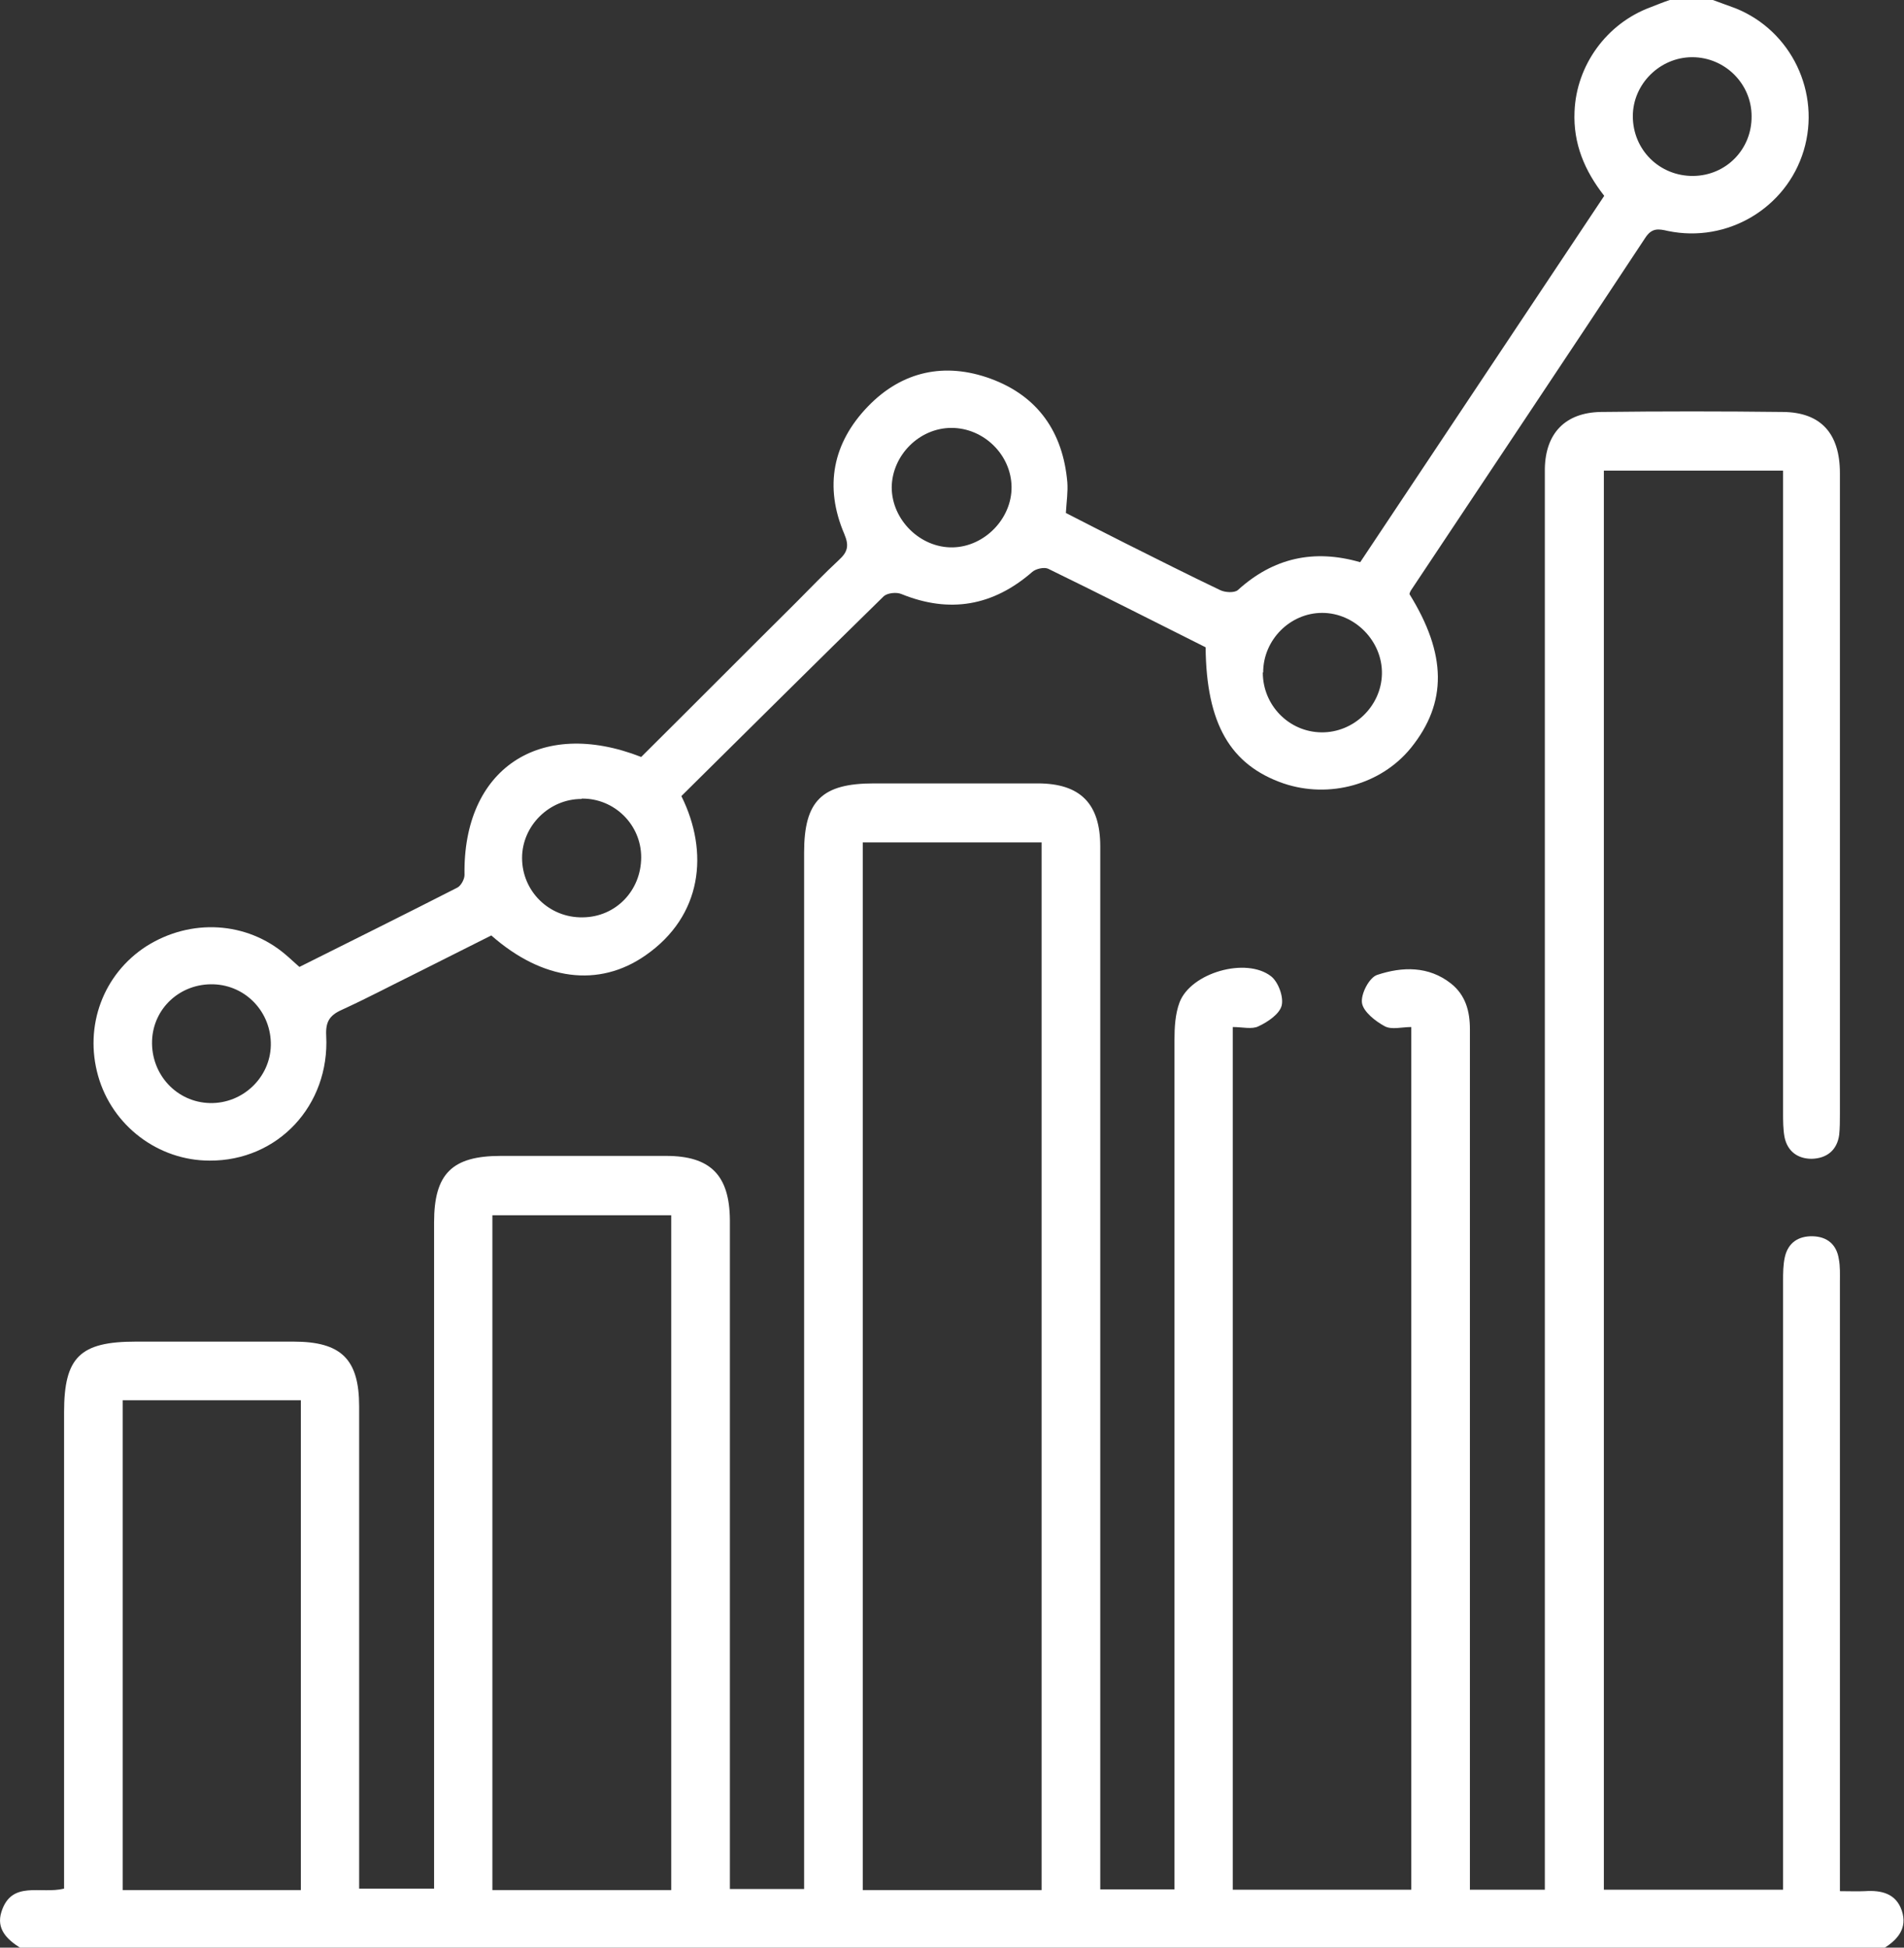
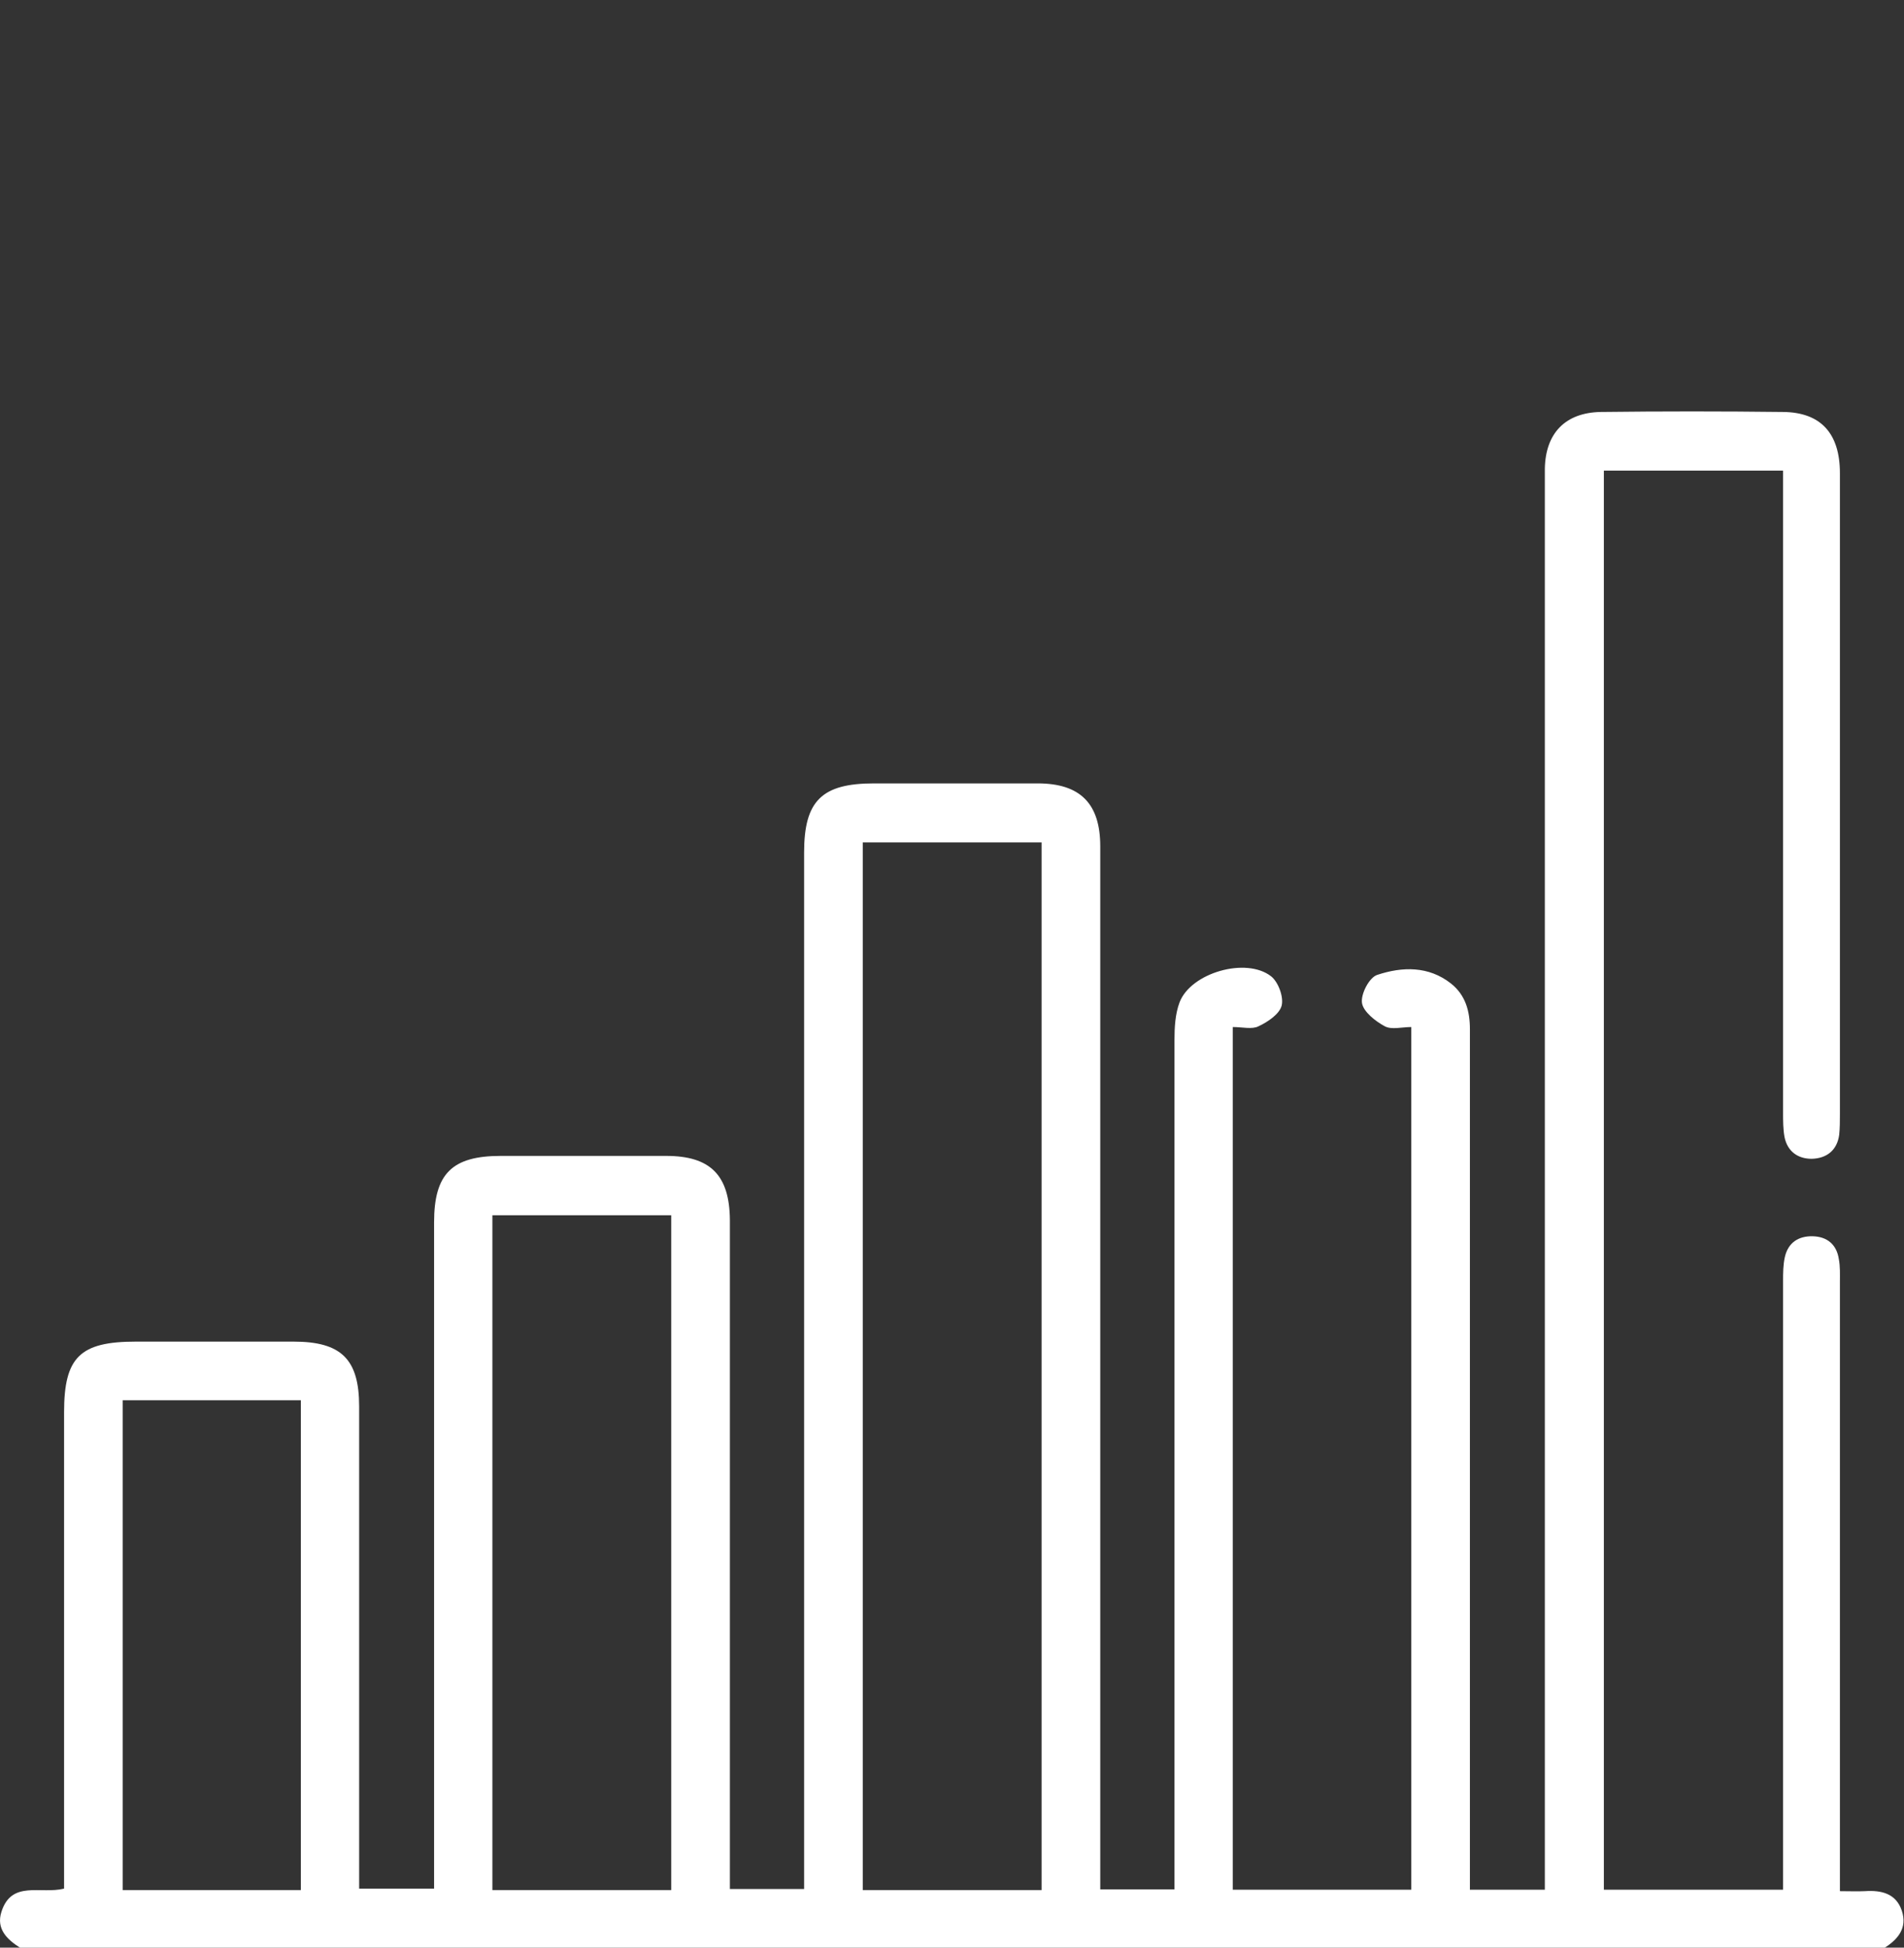
<svg xmlns="http://www.w3.org/2000/svg" id="_Слой_2" data-name="Слой 2" viewBox="0 0 52.59 53.8">
  <rect x="0" y="0" width="52.59" height="53.8" fill="#333333" stroke="none" />
  <defs>
    <style> .cls-1 { fill: #fff; } </style>
  </defs>
  <g id="Layer_1" data-name="Layer 1">
    <g id="Lr1edP.tif">
      <g>
        <path class="cls-1" d="m.55,53.8c-.36-.23-.66-.52-.51-.99.28-.88,1.08-.48,1.73-.64,0-.19,0-.4,0-.6,0-4.19,0-8.37,0-12.56,0-1.52.44-1.95,1.98-1.95,1.45,0,2.91,0,4.36,0,1.32,0,1.81.49,1.81,1.79,0,4.22,0,8.44,0,12.66,0,.21,0,.42,0,.66h2.07c0-.2,0-.4,0-.6,0-5.94,0-11.87,0-17.81,0-1.34.5-1.83,1.84-1.83,1.52,0,3.05,0,4.57,0,1.22,0,1.75.53,1.76,1.77,0,5.92,0,11.84,0,17.76,0,.23,0,.45,0,.72h2.05c0-.21,0-.42,0-.62,0-9.34,0-18.67,0-28.01,0-1.43.49-1.91,1.93-1.91,1.51,0,3.01,0,4.52,0,1.18,0,1.73.56,1.73,1.74,0,9.37,0,18.74,0,28.11,0,.22,0,.45,0,.7h2.05v-.67c0-7.6,0-15.2,0-22.8,0-.34.02-.71.14-1.03.31-.82,1.84-1.26,2.53-.72.2.16.35.57.29.81-.06.23-.38.45-.64.57-.18.09-.44.02-.71.02v23.83h4.93v-23.83c-.26,0-.54.08-.73-.02-.26-.14-.59-.4-.63-.64-.04-.25.2-.71.42-.78.69-.23,1.42-.25,2.04.24.4.32.52.76.52,1.26,0,2.52,0,5.04,0,7.57,0,5.18,0,10.37,0,15.55v.65h2.07v-.69c0-12.68,0-25.36,0-38.04,0-.18,0-.35,0-.53.02-.97.56-1.54,1.54-1.56,1.68-.02,3.36-.02,5.04,0,1.04.01,1.57.59,1.57,1.69,0,3.75,0,7.5,0,11.24,0,2.15,0,4.31,0,6.46,0,.19,0,.39-.02.58-.06.43-.35.65-.76.66-.39,0-.67-.21-.75-.6-.04-.22-.04-.45-.04-.68,0-5.67,0-11.35,0-17.02,0-.23,0-.45,0-.71h-4.95v39.2h4.95c0-.23,0-.45,0-.67,0-5.38,0-10.75,0-16.13,0-.23,0-.46.05-.68.09-.39.37-.58.77-.57.4.01.66.23.72.63.04.21.03.42.03.63,0,5.38,0,10.75,0,16.13,0,.21,0,.42,0,.7.26,0,.48.01.69,0,.45-.03.86.06,1.02.54.16.48-.11.8-.5,1.04H.55Zm28.22-1.59v-28.94h-4.94v28.94h4.94Zm-10.23,0v-18.64h-4.94v18.64h4.94Zm-15.15-13.53v13.53h4.92v-13.53H3.39Z" />
-         <path class="cls-1" d="m47.31,0c.21.08.42.15.63.23,1.54.62,2.36,2.33,1.88,3.93-.48,1.59-2.11,2.56-3.75,2.22-.26-.06-.44-.09-.62.18-2.15,3.26-4.32,6.5-6.48,9.75-.02.03-.03.06-.04.1,1.03,1.66,1.05,3,.04,4.25-.82,1.01-2.25,1.41-3.52.98-1.47-.51-2.13-1.65-2.15-3.76-1.44-.72-2.89-1.46-4.35-2.17-.11-.05-.34,0-.44.09-1.08.94-2.28,1.15-3.61.61-.14-.06-.39-.03-.49.06-1.88,1.84-3.74,3.69-5.59,5.52.77,1.55.58,3.31-.99,4.4-1.29.9-2.84.7-4.26-.55-.68.34-1.37.69-2.07,1.04-.69.34-1.37.7-2.07,1.02-.33.15-.44.33-.42.71.1,1.93-1.34,3.46-3.22,3.45-1.42,0-2.69-.96-3.08-2.34-.39-1.38.14-2.81,1.33-3.58,1.23-.78,2.78-.69,3.86.24.12.1.23.21.37.33,1.46-.73,2.91-1.45,4.36-2.19.1-.05.2-.23.2-.35-.05-2.92,2.07-4.36,4.88-3.26,1.42-1.41,2.84-2.84,4.27-4.26.4-.4.78-.8,1.19-1.18.24-.22.29-.39.15-.72-.56-1.31-.32-2.52.66-3.53.94-.97,2.12-1.22,3.38-.76,1.31.48,2,1.48,2.12,2.86.02.26-.02.52-.04.85.52.27,1.08.55,1.63.83.88.44,1.75.88,2.63,1.3.14.07.4.08.49,0,.98-.89,2.1-1.14,3.38-.77,2.25-3.38,4.49-6.74,6.74-10.12-.54-.69-.86-1.44-.82-2.33.05-1.27.88-2.43,2.1-2.88.18-.07.35-.14.53-.2.39,0,.77,0,1.16,0Zm-19.37,13.45c-.01-.89-.77-1.63-1.66-1.63-.89,0-1.64.76-1.65,1.64,0,.9.79,1.68,1.69,1.66.88-.02,1.63-.8,1.62-1.67Zm-11.88,8.62c-.89,0-1.64.74-1.64,1.63,0,.92.75,1.66,1.68,1.64.91-.01,1.61-.74,1.61-1.66,0-.9-.74-1.63-1.64-1.62Zm-8.58,6.81c.02-.91-.68-1.66-1.58-1.69-.92-.03-1.67.66-1.7,1.56-.03.93.68,1.7,1.6,1.72.9.02,1.66-.7,1.68-1.59ZM48.38,3.21c0-.9-.74-1.63-1.64-1.63-.89,0-1.64.74-1.64,1.63,0,.93.74,1.66,1.67,1.65.91-.01,1.62-.74,1.61-1.65Zm-13.5,15.37c0,.9.72,1.64,1.62,1.65.89.01,1.65-.72,1.67-1.61.02-.91-.75-1.69-1.65-1.69-.89,0-1.63.75-1.63,1.64Z" />
      </g>
    </g>
  </g>
</svg>